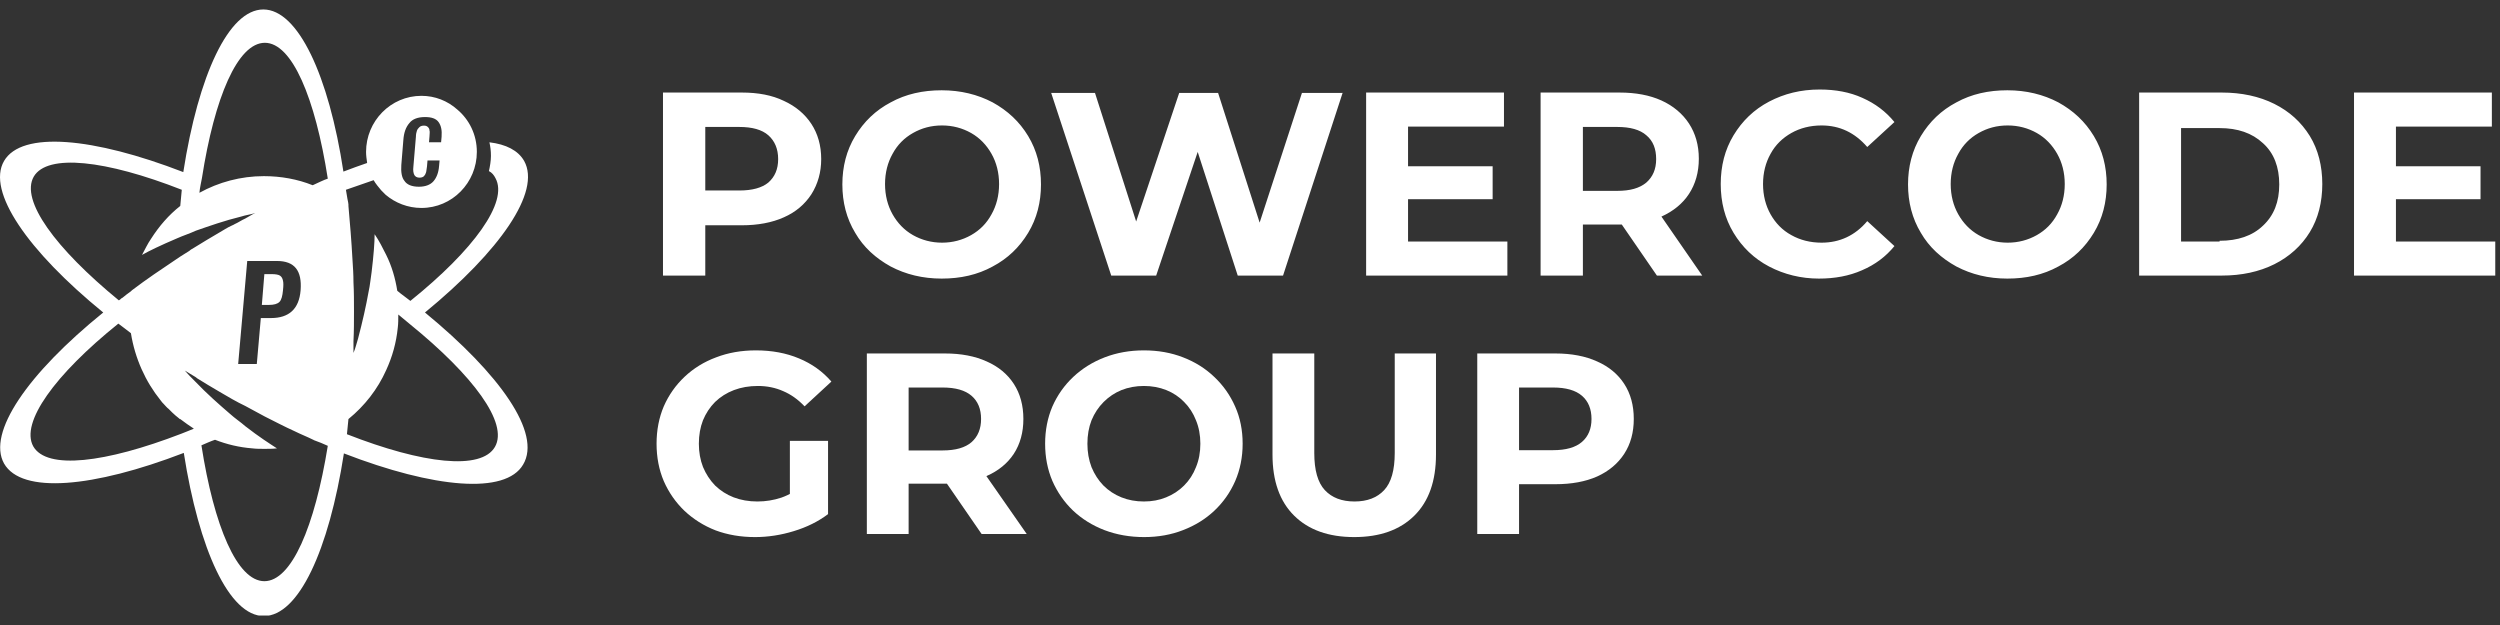
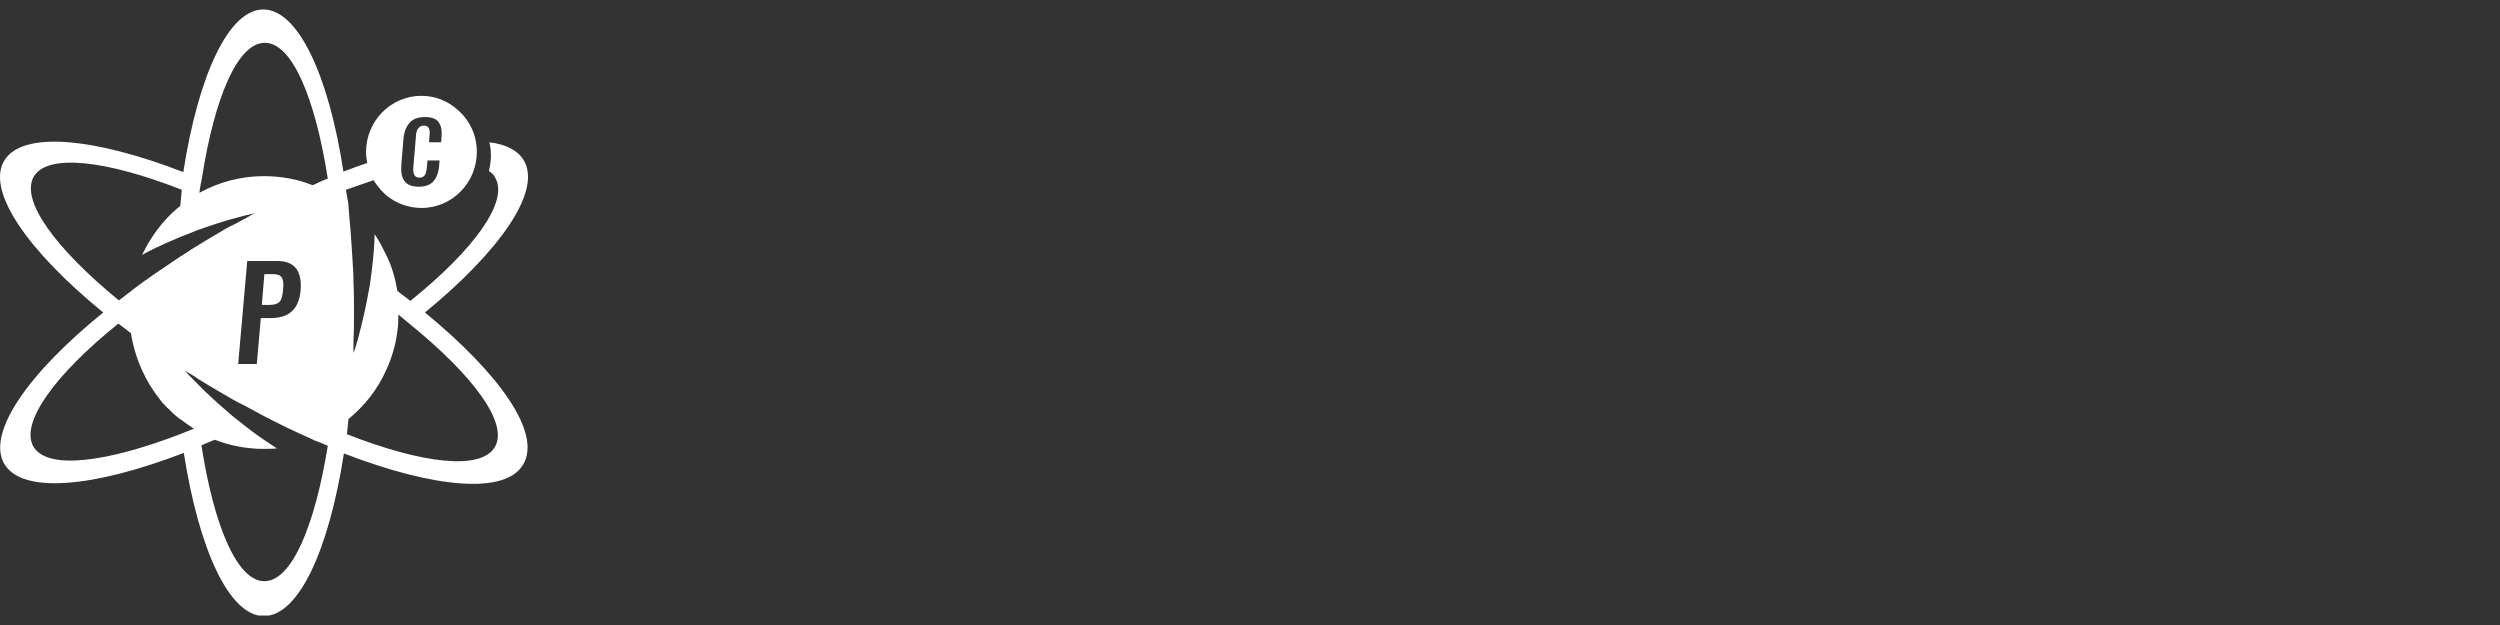
<svg xmlns="http://www.w3.org/2000/svg" width="160" height="40" viewBox="0 0 160 40" fill="none">
  <rect x="0" y="0" width="160" height="40" fill="#333333" stroke="none" />
  <g clip-path="url(#clip0_1085_2447)">
    <path d="M50.165 6.455C50.914 6.794 51.518 7.302 51.929 7.932C52.34 8.561 52.557 9.311 52.557 10.182C52.557 11.03 52.34 11.78 51.929 12.433C51.518 13.062 50.938 13.571 50.165 13.909C49.415 14.248 48.497 14.418 47.482 14.418H45.138V17.637H42.431V5.923H47.482C48.521 5.923 49.415 6.092 50.165 6.455ZM49.174 11.683C49.584 11.32 49.802 10.836 49.802 10.182C49.802 9.529 49.584 9.021 49.174 8.658C48.763 8.295 48.134 8.125 47.313 8.125H45.138V12.191H47.337C48.134 12.191 48.763 12.022 49.174 11.683ZM57.004 17.056C56.038 16.523 55.264 15.821 54.733 14.902C54.176 13.982 53.911 12.941 53.911 11.804C53.911 10.666 54.176 9.626 54.733 8.706C55.288 7.786 56.038 7.06 57.004 6.552C57.971 6.02 59.059 5.778 60.267 5.778C61.475 5.778 62.563 6.044 63.53 6.552C64.496 7.085 65.246 7.786 65.802 8.706C66.358 9.626 66.623 10.666 66.623 11.804C66.623 12.941 66.358 13.982 65.802 14.902C65.246 15.821 64.496 16.547 63.53 17.056C62.563 17.588 61.475 17.83 60.267 17.83C59.059 17.83 57.971 17.564 57.004 17.056ZM62.152 15.047C62.708 14.732 63.143 14.297 63.457 13.716C63.771 13.159 63.941 12.506 63.941 11.78C63.941 11.054 63.771 10.4 63.457 9.844C63.143 9.287 62.708 8.827 62.152 8.513C61.596 8.198 60.968 8.029 60.291 8.029C59.59 8.029 58.986 8.198 58.43 8.513C57.874 8.827 57.439 9.263 57.125 9.844C56.811 10.4 56.642 11.054 56.642 11.78C56.642 12.506 56.811 13.159 57.125 13.716C57.439 14.273 57.874 14.732 58.43 15.047C58.986 15.361 59.614 15.531 60.291 15.531C60.968 15.531 61.596 15.361 62.152 15.047ZM85.934 5.923L82.115 17.637H79.215L76.653 9.723L73.995 17.637H71.119L67.276 5.947H70.079L72.714 14.176L75.469 5.947H77.958L80.617 14.248L83.324 5.947H85.934V5.923ZM96.472 15.458V17.637H87.432V5.923H96.254V8.101H90.115V10.642H95.529V12.748H90.115V15.458H96.472ZM106.042 17.637L103.794 14.369H103.649H101.305V17.637H98.598V5.923H103.649C104.689 5.923 105.583 6.092 106.332 6.431C107.081 6.77 107.686 7.278 108.096 7.907C108.507 8.537 108.725 9.287 108.725 10.158C108.725 11.03 108.507 11.78 108.096 12.409C107.686 13.038 107.081 13.522 106.332 13.861L108.942 17.637H106.042ZM105.366 8.658C104.955 8.295 104.326 8.125 103.504 8.125H101.305V12.215H103.504C104.326 12.215 104.93 12.046 105.366 11.683C105.776 11.32 105.994 10.836 105.994 10.182C105.994 9.529 105.801 9.021 105.366 8.658ZM113.22 17.056C112.253 16.547 111.504 15.821 110.948 14.902C110.392 13.982 110.127 12.941 110.127 11.78C110.127 10.618 110.392 9.577 110.948 8.658C111.504 7.738 112.253 7.012 113.22 6.504C114.187 5.996 115.25 5.729 116.459 5.729C117.474 5.729 118.392 5.899 119.19 6.262C120.012 6.625 120.688 7.133 121.244 7.811L119.504 9.408C118.706 8.488 117.74 8.029 116.58 8.029C115.855 8.029 115.202 8.198 114.646 8.513C114.09 8.827 113.631 9.263 113.317 9.844C113.003 10.4 112.834 11.054 112.834 11.78C112.834 12.506 113.003 13.159 113.317 13.716C113.631 14.273 114.066 14.732 114.646 15.047C115.202 15.361 115.855 15.531 116.58 15.531C117.74 15.531 118.731 15.071 119.504 14.152L121.244 15.749C120.688 16.426 120.012 16.935 119.166 17.298C118.344 17.661 117.426 17.83 116.41 17.83C115.275 17.83 114.187 17.564 113.22 17.056ZM125.208 17.056C124.241 16.523 123.468 15.821 122.936 14.902C122.38 13.982 122.114 12.941 122.114 11.804C122.114 10.666 122.38 9.626 122.936 8.706C123.492 7.786 124.241 7.06 125.208 6.552C126.174 6.02 127.262 5.778 128.471 5.778C129.679 5.778 130.767 6.044 131.733 6.552C132.7 7.085 133.449 7.786 134.005 8.706C134.561 9.626 134.827 10.666 134.827 11.804C134.827 12.941 134.561 13.982 134.005 14.902C133.449 15.821 132.7 16.547 131.733 17.056C130.767 17.588 129.679 17.83 128.471 17.83C127.262 17.83 126.174 17.564 125.208 17.056ZM130.356 15.047C130.912 14.732 131.347 14.297 131.661 13.716C131.975 13.159 132.144 12.506 132.144 11.78C132.144 11.054 131.975 10.4 131.661 9.844C131.347 9.287 130.912 8.827 130.356 8.513C129.8 8.198 129.171 8.029 128.495 8.029C127.794 8.029 127.19 8.198 126.634 8.513C126.078 8.827 125.643 9.263 125.329 9.844C125.014 10.4 124.845 11.054 124.845 11.78C124.845 12.506 125.014 13.159 125.329 13.716C125.643 14.273 126.078 14.732 126.634 15.047C127.19 15.361 127.818 15.531 128.495 15.531C129.171 15.531 129.8 15.361 130.356 15.047ZM136.905 5.923H142.198C143.455 5.923 144.591 6.165 145.558 6.649C146.525 7.133 147.274 7.811 147.83 8.706C148.362 9.577 148.627 10.618 148.627 11.78C148.627 12.941 148.362 13.982 147.83 14.853C147.297 15.725 146.525 16.426 145.558 16.91C144.591 17.394 143.455 17.637 142.198 17.637H136.905V5.923ZM142.053 15.41C143.214 15.41 144.156 15.095 144.832 14.442C145.533 13.788 145.872 12.917 145.872 11.804C145.872 10.691 145.533 9.795 144.832 9.166C144.131 8.513 143.214 8.198 142.053 8.198H139.588V15.458H142.053V15.41ZM159.697 15.458V17.637H150.657V5.923H159.479V8.101H153.34V10.642H158.754V12.748H153.34V15.458H159.697Z" fill="white" />
-     <path d="M94.545 34.175V22.622H99.545C100.58 22.622 101.471 22.793 102.219 23.134C102.967 23.464 103.545 23.943 103.952 24.57C104.359 25.197 104.562 25.945 104.562 26.814C104.562 27.672 104.359 28.415 103.952 29.042C103.545 29.669 102.967 30.153 102.219 30.494C101.471 30.825 100.58 30.989 99.545 30.989H96.03L97.219 29.785V34.175H94.545ZM97.219 30.082L96.03 28.811H99.397C100.222 28.811 100.838 28.635 101.245 28.283C101.652 27.931 101.856 27.441 101.856 26.814C101.856 26.176 101.652 25.681 101.245 25.329C100.838 24.977 100.222 24.801 99.397 24.801H96.03L97.219 23.53V30.082Z" fill="white" />
    <path d="M86.671 34.373C85.032 34.373 83.75 33.916 82.826 33.003C81.902 32.09 81.44 30.786 81.44 29.092V22.622H84.114V28.993C84.114 30.093 84.339 30.885 84.79 31.369C85.241 31.853 85.874 32.095 86.688 32.095C87.502 32.095 88.135 31.853 88.586 31.369C89.037 30.885 89.263 30.093 89.263 28.993V22.622H91.903V29.092C91.903 30.786 91.441 32.09 90.517 33.003C89.593 33.916 88.311 34.373 86.671 34.373Z" fill="white" />
    <path d="M73.225 34.373C72.312 34.373 71.465 34.224 70.683 33.927C69.913 33.63 69.242 33.212 68.67 32.673C68.109 32.134 67.669 31.501 67.35 30.775C67.042 30.049 66.888 29.257 66.888 28.398C66.888 27.54 67.042 26.748 67.35 26.022C67.669 25.296 68.114 24.663 68.687 24.124C69.259 23.585 69.93 23.167 70.7 22.87C71.47 22.573 72.306 22.424 73.209 22.424C74.122 22.424 74.958 22.573 75.717 22.87C76.487 23.167 77.153 23.585 77.714 24.124C78.286 24.663 78.732 25.296 79.051 26.022C79.37 26.737 79.529 27.529 79.529 28.398C79.529 29.257 79.37 30.054 79.051 30.791C78.732 31.518 78.286 32.15 77.714 32.689C77.153 33.218 76.487 33.63 75.717 33.927C74.958 34.224 74.127 34.373 73.225 34.373ZM73.209 32.095C73.726 32.095 74.199 32.007 74.628 31.831C75.068 31.655 75.453 31.402 75.783 31.072C76.113 30.742 76.366 30.351 76.542 29.9C76.729 29.449 76.823 28.949 76.823 28.398C76.823 27.848 76.729 27.348 76.542 26.897C76.366 26.446 76.113 26.055 75.783 25.725C75.464 25.395 75.084 25.142 74.644 24.966C74.204 24.79 73.726 24.702 73.209 24.702C72.691 24.702 72.213 24.79 71.773 24.966C71.344 25.142 70.964 25.395 70.634 25.725C70.304 26.055 70.045 26.446 69.858 26.897C69.682 27.348 69.594 27.848 69.594 28.398C69.594 28.938 69.682 29.438 69.858 29.9C70.045 30.351 70.298 30.742 70.618 31.072C70.948 31.402 71.333 31.655 71.773 31.831C72.213 32.007 72.691 32.095 73.209 32.095Z" fill="white" />
    <path d="M55.478 34.175V22.622H60.479C61.513 22.622 62.404 22.793 63.152 23.134C63.9 23.464 64.478 23.943 64.885 24.57C65.292 25.197 65.496 25.945 65.496 26.814C65.496 27.672 65.292 28.415 64.885 29.042C64.478 29.658 63.9 30.131 63.152 30.461C62.404 30.791 61.513 30.956 60.479 30.956H56.963L58.152 29.785V34.175H55.478ZM62.822 34.175L59.934 29.983H62.789L65.71 34.175H62.822ZM58.152 30.082L56.963 28.828H60.33C61.155 28.828 61.771 28.651 62.178 28.299C62.586 27.936 62.789 27.441 62.789 26.814C62.789 26.176 62.586 25.681 62.178 25.329C61.771 24.977 61.155 24.801 60.33 24.801H56.963L58.152 23.53V30.082Z" fill="white" />
-     <path d="M48.324 34.373C47.411 34.373 46.569 34.23 45.799 33.944C45.04 33.647 44.374 33.228 43.802 32.689C43.241 32.15 42.801 31.518 42.482 30.791C42.174 30.065 42.02 29.268 42.02 28.398C42.02 27.529 42.174 26.732 42.482 26.006C42.801 25.279 43.247 24.647 43.819 24.108C44.391 23.569 45.062 23.156 45.832 22.87C46.602 22.573 47.45 22.424 48.374 22.424C49.397 22.424 50.316 22.595 51.13 22.936C51.955 23.277 52.648 23.772 53.209 24.421L51.493 26.006C51.075 25.566 50.618 25.241 50.123 25.032C49.628 24.812 49.089 24.702 48.506 24.702C47.945 24.702 47.433 24.79 46.971 24.966C46.509 25.142 46.107 25.395 45.766 25.725C45.436 26.055 45.178 26.446 44.991 26.897C44.815 27.348 44.727 27.848 44.727 28.398C44.727 28.938 44.815 29.433 44.991 29.884C45.178 30.335 45.436 30.731 45.766 31.072C46.107 31.402 46.503 31.655 46.955 31.831C47.417 32.007 47.923 32.095 48.473 32.095C49.001 32.095 49.513 32.013 50.008 31.848C50.514 31.672 51.003 31.38 51.477 30.973L52.995 32.904C52.368 33.377 51.636 33.74 50.8 33.993C49.975 34.246 49.15 34.373 48.324 34.373ZM50.552 32.557V28.217H52.995V32.904L50.552 32.557Z" fill="white" />
  </g>
  <g clip-path="url(#clip1_1085_2447)">
    <path d="M33.547 10.303C33.16 9.624 32.387 9.236 31.323 9.107C31.388 9.398 31.42 9.657 31.42 9.98C31.42 10.303 31.355 10.659 31.291 10.95C31.484 11.046 31.613 11.208 31.71 11.402C32.548 12.921 30.324 15.992 26.264 19.257C26.071 19.095 25.684 18.836 25.426 18.61C25.297 17.802 25.072 17.026 24.717 16.315C24.492 15.863 24.266 15.41 23.976 14.99C23.976 15.507 23.912 16.348 23.783 17.414C23.718 17.802 23.686 18.255 23.589 18.675C23.428 19.58 23.203 20.582 22.913 21.681C22.816 21.972 22.752 22.295 22.622 22.586C22.622 22.586 22.622 22.489 22.622 22.263C22.622 22.133 22.622 21.972 22.622 21.842C22.655 21.196 22.655 20.582 22.655 19.935C22.655 19.289 22.655 18.675 22.622 18.061C22.622 17.576 22.59 17.091 22.558 16.606C22.494 15.41 22.397 14.279 22.3 13.18C22.3 13.148 22.3 13.115 22.3 13.083C22.3 13.083 22.268 12.824 22.236 12.727C22.204 12.533 22.171 12.339 22.139 12.146L23.912 11.531C24.04 11.758 24.234 11.984 24.395 12.178C24.492 12.275 24.588 12.372 24.685 12.469C25.297 12.986 26.103 13.309 26.973 13.309C28.939 13.309 30.518 11.693 30.518 9.721C30.518 8.622 30.034 7.653 29.261 7.006C28.648 6.457 27.843 6.133 26.973 6.133C25.007 6.133 23.428 7.75 23.428 9.721C23.428 9.947 23.46 10.174 23.493 10.4V10.432C23.009 10.594 22.494 10.788 21.978 10.982C21.044 4.84 19.078 0.606 16.854 0.606C14.631 0.606 12.697 4.808 11.731 11.014C5.962 8.784 1.386 8.364 0.259 10.303C-0.869 12.242 1.773 16.057 6.607 20C1.773 23.911 -0.837 27.693 0.259 29.665C1.386 31.636 5.962 31.216 11.763 28.986C12.729 35.16 14.663 39.426 16.887 39.426C19.11 39.426 21.044 35.224 22.01 29.018C27.779 31.248 32.354 31.669 33.482 29.729C34.675 27.725 32 23.944 27.198 20C32 16.057 34.642 12.275 33.547 10.303ZM25.684 10.562L25.813 8.978C25.845 8.493 25.974 8.137 26.199 7.879C26.393 7.62 26.747 7.491 27.198 7.491C27.617 7.491 27.907 7.588 28.069 7.814C28.23 8.04 28.294 8.331 28.262 8.752L28.23 9.107H27.456L27.488 8.719C27.488 8.558 27.521 8.428 27.488 8.364C27.488 8.267 27.456 8.202 27.392 8.137C27.327 8.073 27.263 8.04 27.134 8.04C27.005 8.04 26.909 8.073 26.844 8.137C26.779 8.202 26.715 8.267 26.683 8.364C26.651 8.461 26.618 8.59 26.618 8.752L26.457 10.659C26.425 10.917 26.457 11.079 26.522 11.208C26.586 11.305 26.683 11.37 26.844 11.37C26.973 11.37 27.07 11.337 27.134 11.273C27.198 11.208 27.231 11.143 27.263 11.046C27.295 10.95 27.295 10.82 27.327 10.659L27.36 10.271H28.133L28.101 10.626C28.068 11.046 27.94 11.37 27.746 11.596C27.553 11.822 27.231 11.951 26.812 11.951C26.361 11.951 26.038 11.822 25.877 11.564C25.716 11.37 25.652 11.014 25.684 10.562ZM2.16 11.305C3.03 9.818 6.768 10.238 11.634 12.146C11.602 12.436 11.569 12.857 11.537 13.18C10.796 13.762 10.184 14.473 9.668 15.281C9.443 15.604 9.282 15.96 9.088 16.315C9.539 16.057 10.28 15.701 11.344 15.248C11.698 15.087 12.117 14.958 12.536 14.764C13.374 14.473 14.373 14.117 15.436 13.859C15.726 13.762 16.049 13.729 16.339 13.632C16.113 13.729 15.888 13.891 15.694 13.988C15.469 14.085 15.243 14.246 15.018 14.344C14.953 14.376 14.921 14.408 14.824 14.441C14.534 14.57 14.309 14.731 14.019 14.893C13.471 15.216 12.923 15.539 12.407 15.863C12.311 15.927 12.214 15.96 12.117 16.057C12.021 16.121 11.956 16.154 11.859 16.218C11.634 16.348 11.408 16.509 11.215 16.638C10.345 17.22 9.378 17.867 8.444 18.578C8.411 18.61 8.411 18.61 8.379 18.642C8.186 18.772 7.993 18.933 7.831 19.063C7.799 19.063 7.799 19.095 7.767 19.095C7.702 19.16 7.67 19.192 7.606 19.224C3.546 15.895 1.29 12.824 2.16 11.305ZM17.724 16.703C18.852 16.703 19.336 17.317 19.239 18.578C19.142 19.774 18.498 20.356 17.338 20.356H16.693L16.435 23.297H15.243L15.823 16.703H17.724ZM11.602 27.758C6.736 29.632 2.998 30.085 2.128 28.566C1.29 27.047 3.513 23.976 7.574 20.711C7.799 20.873 8.121 21.131 8.379 21.325C8.637 22.941 9.314 24.428 10.28 25.624C10.345 25.721 10.409 25.786 10.474 25.851C10.57 25.948 10.667 26.077 10.796 26.174C10.861 26.238 10.957 26.335 11.022 26.4C11.15 26.529 11.312 26.659 11.473 26.788C11.473 26.788 11.473 26.788 11.505 26.82C11.505 26.82 11.505 26.82 11.537 26.82C11.827 27.047 12.117 27.241 12.407 27.434C12.117 27.564 11.827 27.661 11.602 27.758ZM16.919 37.196C15.179 37.196 13.696 33.673 12.891 28.501C13.116 28.404 13.471 28.242 13.761 28.145C14.502 28.436 15.307 28.63 16.145 28.695C16.403 28.727 16.661 28.727 16.919 28.727C17.177 28.727 17.467 28.727 17.724 28.695C17.273 28.404 16.564 27.951 15.694 27.273C15.404 27.014 15.05 26.788 14.695 26.465C14.019 25.883 13.245 25.204 12.472 24.396C12.246 24.17 12.021 23.944 11.827 23.717C11.827 23.717 12.053 23.846 12.472 24.105C12.536 24.137 12.569 24.17 12.601 24.202C13.052 24.493 13.567 24.784 14.051 25.075C14.599 25.398 15.146 25.721 15.694 25.98C16.113 26.206 16.532 26.432 16.951 26.659C17.596 26.982 18.208 27.305 18.852 27.596C19.239 27.79 19.658 27.951 20.045 28.145C20.077 28.145 20.077 28.178 20.109 28.178C20.399 28.275 20.689 28.404 20.979 28.533C20.141 33.705 18.659 37.196 16.919 37.196ZM20.012 11.855C19.046 11.467 17.982 11.273 16.887 11.273C15.404 11.273 13.986 11.661 12.762 12.339C12.794 11.984 12.891 11.596 12.923 11.402C13.729 6.23 15.211 2.739 16.951 2.739C18.691 2.739 20.173 6.263 20.979 11.434C20.753 11.499 20.302 11.725 20.012 11.855ZM31.678 28.598C30.808 30.117 27.07 29.697 22.204 27.79C22.236 27.531 22.268 27.111 22.3 26.82C23.331 25.98 24.169 24.913 24.717 23.685C25.104 22.844 25.362 21.939 25.458 20.97C25.491 20.711 25.491 20.42 25.491 20.129C25.716 20.323 26.038 20.582 26.232 20.744C30.292 24.041 32.548 27.079 31.678 28.598ZM33.547 10.303C33.16 9.624 32.387 9.236 31.323 9.107C31.388 9.398 31.42 9.657 31.42 9.98C31.42 10.303 31.355 10.659 31.291 10.95C31.484 11.046 31.613 11.208 31.71 11.402C32.548 12.921 30.324 15.992 26.264 19.257C26.071 19.095 25.684 18.836 25.426 18.61C25.297 17.802 25.072 17.026 24.717 16.315C24.492 15.863 24.266 15.41 23.976 14.99C23.976 15.507 23.912 16.348 23.783 17.414C23.718 17.802 23.686 18.255 23.589 18.675C23.428 19.58 23.203 20.582 22.913 21.681C22.816 21.972 22.752 22.295 22.622 22.586C22.622 22.586 22.622 22.489 22.622 22.263C22.622 22.133 22.622 21.972 22.622 21.842C22.655 21.196 22.655 20.582 22.655 19.935C22.655 19.289 22.655 18.675 22.622 18.061C22.622 17.576 22.59 17.091 22.558 16.606C22.494 15.41 22.397 14.279 22.3 13.18C22.3 13.148 22.3 13.115 22.3 13.083C22.3 13.083 22.268 12.824 22.236 12.727C22.204 12.533 22.171 12.339 22.139 12.146L23.912 11.531C24.04 11.758 24.234 11.984 24.395 12.178C24.492 12.275 24.588 12.372 24.685 12.469C25.297 12.986 26.103 13.309 26.973 13.309C28.939 13.309 30.518 11.693 30.518 9.721C30.518 8.622 30.034 7.653 29.261 7.006C28.648 6.457 27.843 6.133 26.973 6.133C25.007 6.133 23.428 7.75 23.428 9.721C23.428 9.947 23.46 10.174 23.493 10.4V10.432C23.009 10.594 22.494 10.788 21.978 10.982C21.044 4.84 19.078 0.606 16.854 0.606C14.631 0.606 12.697 4.808 11.731 11.014C5.962 8.784 1.386 8.364 0.259 10.303C-0.869 12.242 1.773 16.057 6.607 20C1.773 23.911 -0.837 27.693 0.259 29.665C1.386 31.636 5.962 31.216 11.763 28.986C12.729 35.16 14.663 39.426 16.887 39.426C19.11 39.426 21.044 35.224 22.01 29.018C27.779 31.248 32.354 31.669 33.482 29.729C34.675 27.725 32 23.944 27.198 20C32 16.057 34.642 12.275 33.547 10.303ZM25.684 10.562L25.813 8.978C25.845 8.493 25.974 8.137 26.199 7.879C26.393 7.62 26.747 7.491 27.198 7.491C27.617 7.491 27.907 7.588 28.069 7.814C28.23 8.04 28.294 8.331 28.262 8.752L28.23 9.107H27.456L27.488 8.719C27.488 8.558 27.521 8.428 27.488 8.364C27.488 8.267 27.456 8.202 27.392 8.137C27.327 8.073 27.263 8.04 27.134 8.04C27.005 8.04 26.909 8.073 26.844 8.137C26.779 8.202 26.715 8.267 26.683 8.364C26.651 8.461 26.618 8.59 26.618 8.752L26.457 10.659C26.425 10.917 26.457 11.079 26.522 11.208C26.586 11.305 26.683 11.37 26.844 11.37C26.973 11.37 27.07 11.337 27.134 11.273C27.198 11.208 27.231 11.143 27.263 11.046C27.295 10.95 27.295 10.82 27.327 10.659L27.36 10.271H28.133L28.101 10.626C28.068 11.046 27.94 11.37 27.746 11.596C27.553 11.822 27.231 11.951 26.812 11.951C26.361 11.951 26.038 11.822 25.877 11.564C25.716 11.37 25.652 11.014 25.684 10.562ZM2.16 11.305C3.03 9.818 6.768 10.238 11.634 12.146C11.602 12.436 11.569 12.857 11.537 13.18C10.796 13.762 10.184 14.473 9.668 15.281C9.443 15.604 9.282 15.96 9.088 16.315C9.539 16.057 10.28 15.701 11.344 15.248C11.698 15.087 12.117 14.958 12.536 14.764C13.374 14.473 14.373 14.117 15.436 13.859C15.726 13.762 16.049 13.729 16.339 13.632C16.113 13.729 15.888 13.891 15.694 13.988C15.469 14.085 15.243 14.246 15.018 14.344C14.953 14.376 14.921 14.408 14.824 14.441C14.534 14.57 14.309 14.731 14.019 14.893C13.471 15.216 12.923 15.539 12.407 15.863C12.311 15.927 12.214 15.96 12.117 16.057C12.021 16.121 11.956 16.154 11.859 16.218C11.634 16.348 11.408 16.509 11.215 16.638C10.345 17.22 9.378 17.867 8.444 18.578C8.411 18.61 8.411 18.61 8.379 18.642C8.186 18.772 7.993 18.933 7.831 19.063C7.799 19.063 7.799 19.095 7.767 19.095C7.702 19.16 7.67 19.192 7.606 19.224C3.546 15.895 1.29 12.824 2.16 11.305ZM17.724 16.703C18.852 16.703 19.336 17.317 19.239 18.578C19.142 19.774 18.498 20.356 17.338 20.356H16.693L16.435 23.297H15.243L15.823 16.703H17.724ZM11.602 27.758C6.736 29.632 2.998 30.085 2.128 28.566C1.29 27.047 3.513 23.976 7.574 20.711C7.799 20.873 8.121 21.131 8.379 21.325C8.637 22.941 9.314 24.428 10.28 25.624C10.345 25.721 10.409 25.786 10.474 25.851C10.57 25.948 10.667 26.077 10.796 26.174C10.861 26.238 10.957 26.335 11.022 26.4C11.15 26.529 11.312 26.659 11.473 26.788C11.473 26.788 11.473 26.788 11.505 26.82C11.505 26.82 11.505 26.82 11.537 26.82C11.827 27.047 12.117 27.241 12.407 27.434C12.117 27.564 11.827 27.661 11.602 27.758ZM16.919 37.196C15.179 37.196 13.696 33.673 12.891 28.501C13.116 28.404 13.471 28.242 13.761 28.145C14.502 28.436 15.307 28.63 16.145 28.695C16.403 28.727 16.661 28.727 16.919 28.727C17.177 28.727 17.467 28.727 17.724 28.695C17.273 28.404 16.564 27.951 15.694 27.273C15.404 27.014 15.05 26.788 14.695 26.465C14.019 25.883 13.245 25.204 12.472 24.396C12.246 24.17 12.021 23.944 11.827 23.717C11.827 23.717 12.053 23.846 12.472 24.105C12.536 24.137 12.569 24.17 12.601 24.202C13.052 24.493 13.567 24.784 14.051 25.075C14.599 25.398 15.146 25.721 15.694 25.98C16.113 26.206 16.532 26.432 16.951 26.659C17.596 26.982 18.208 27.305 18.852 27.596C19.239 27.79 19.658 27.951 20.045 28.145C20.077 28.145 20.077 28.178 20.109 28.178C20.399 28.275 20.689 28.404 20.979 28.533C20.141 33.705 18.659 37.196 16.919 37.196ZM20.012 11.855C19.046 11.467 17.982 11.273 16.887 11.273C15.404 11.273 13.986 11.661 12.762 12.339C12.794 11.984 12.891 11.596 12.923 11.402C13.729 6.23 15.211 2.739 16.951 2.739C18.691 2.739 20.173 6.263 20.979 11.434C20.753 11.499 20.302 11.725 20.012 11.855ZM31.678 28.598C30.808 30.117 27.07 29.697 22.204 27.79C22.236 27.531 22.268 27.111 22.3 26.82C23.331 25.98 24.169 24.913 24.717 23.685C25.104 22.844 25.362 21.939 25.458 20.97C25.491 20.711 25.491 20.42 25.491 20.129C25.716 20.323 26.038 20.582 26.232 20.744C30.292 24.041 32.548 27.079 31.678 28.598ZM17.209 19.515H16.758L16.919 17.544H17.402C17.628 17.544 17.821 17.576 17.918 17.64C18.014 17.705 18.079 17.802 18.111 17.964C18.143 18.093 18.143 18.287 18.111 18.578C18.079 18.933 18.014 19.192 17.886 19.321C17.757 19.451 17.531 19.515 17.209 19.515ZM17.209 19.515H16.758L16.919 17.544H17.402C17.628 17.544 17.821 17.576 17.918 17.64C18.014 17.705 18.079 17.802 18.111 17.964C18.143 18.093 18.143 18.287 18.111 18.578C18.079 18.933 18.014 19.192 17.886 19.321C17.757 19.451 17.531 19.515 17.209 19.515Z" fill="white" />
  </g>
  <defs>
    <clipPath id="clip0_1085_2447">
-       <rect width="117.98" height="29.091" fill="white" transform="translate(42.02 5.455)" />
-     </clipPath>
+       </clipPath>
    <clipPath id="clip1_1085_2447">
      <rect width="33.933" height="38.788" fill="white" transform="translate(0 0.606)" />
    </clipPath>
  </defs>
</svg>